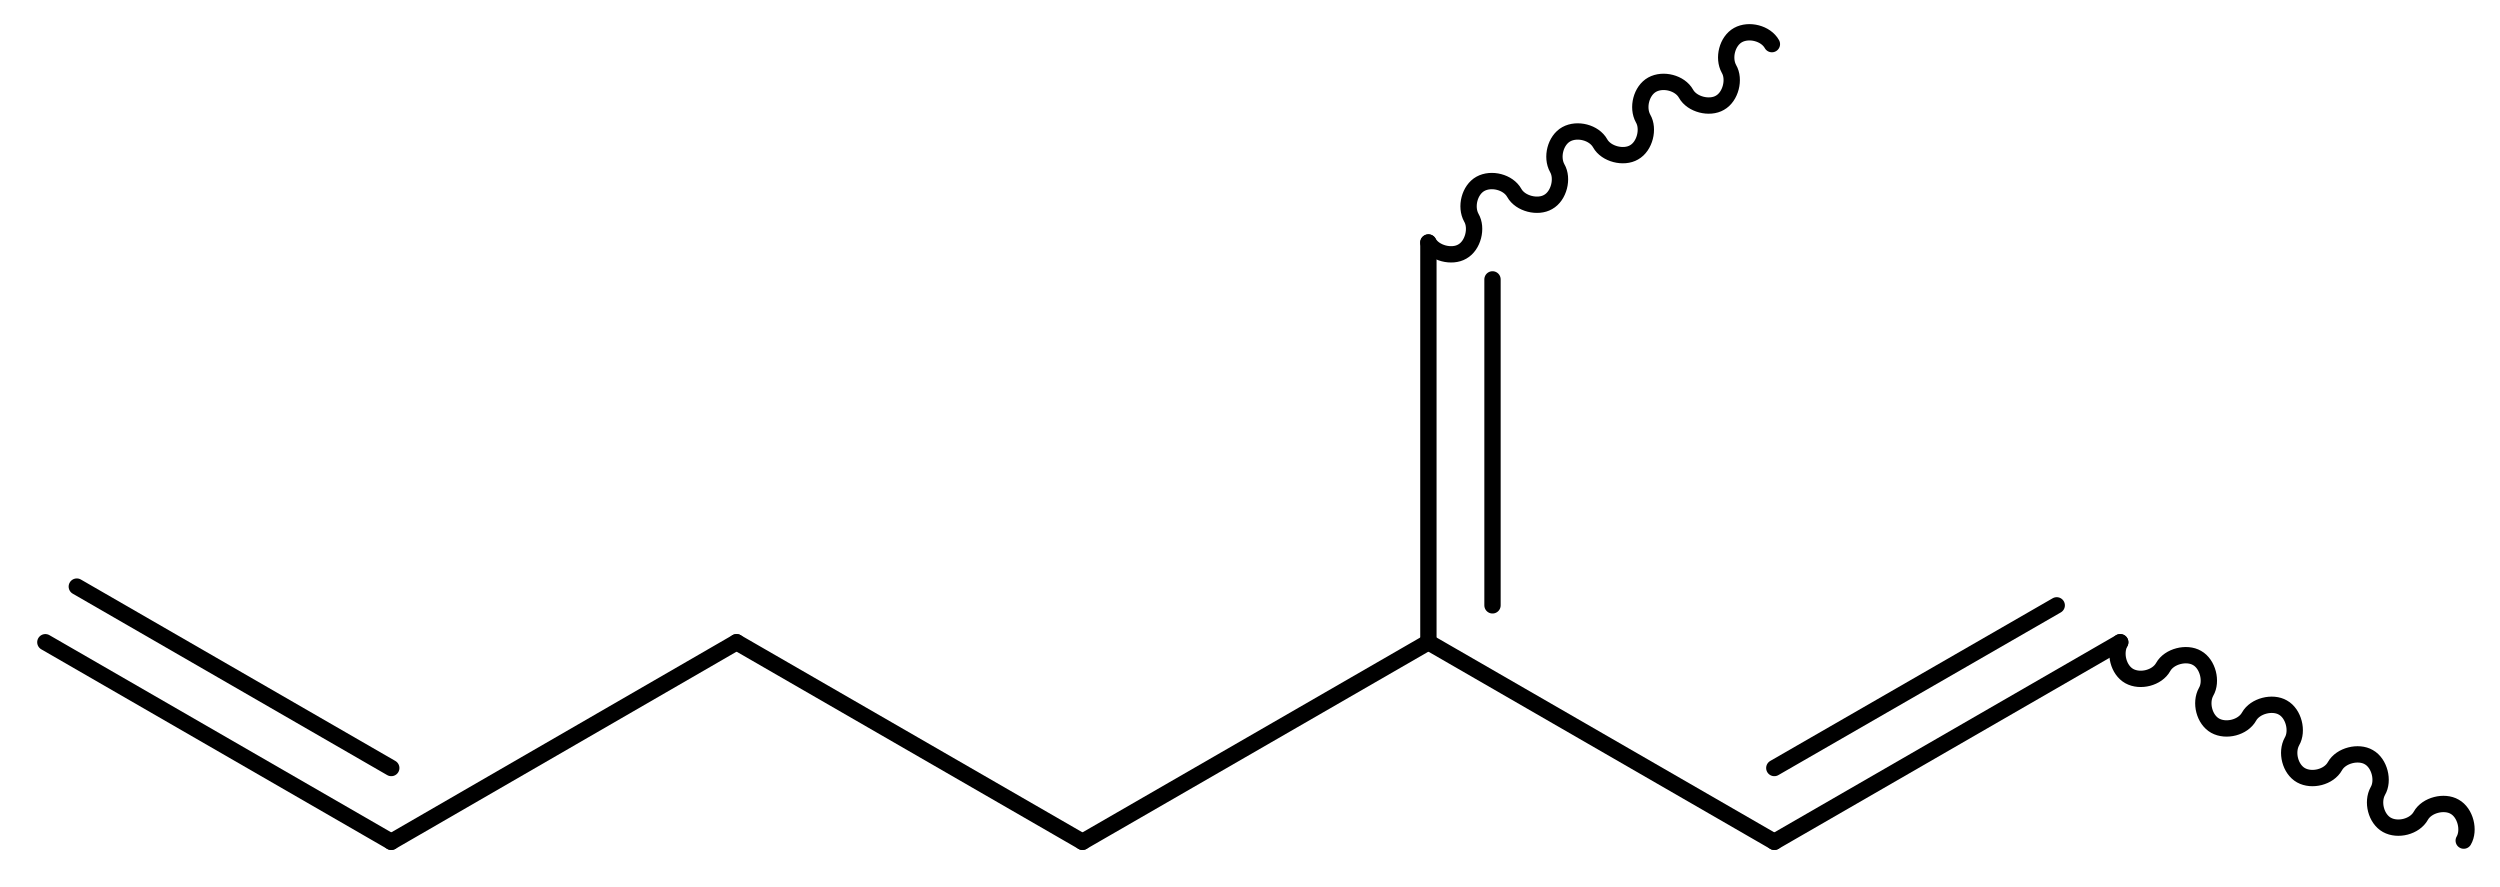
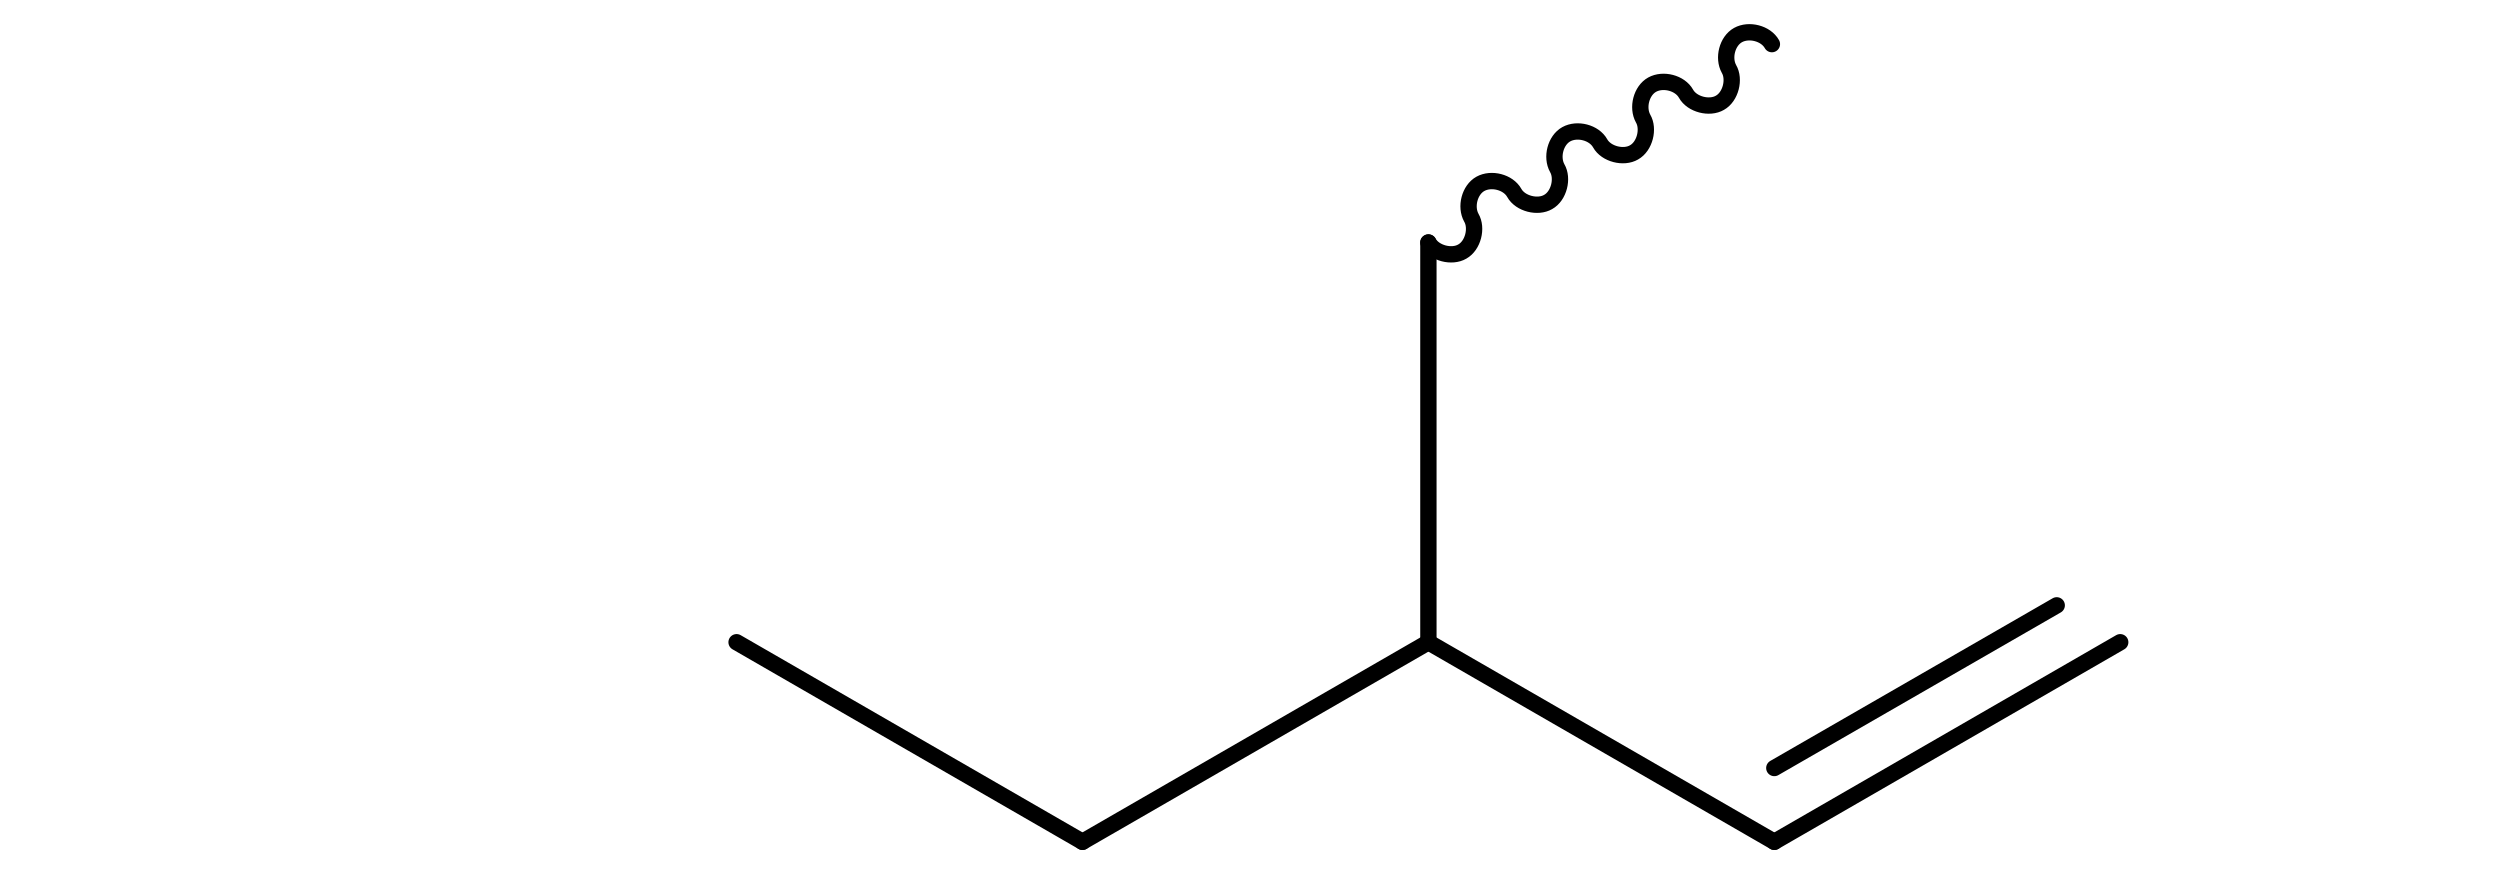
<svg xmlns="http://www.w3.org/2000/svg" version="1.2" width="41.34mm" height="14.67mm" viewBox="0 0 41.34 14.67">
  <desc>Generated by the Chemistry Development Kit (http://github.com/cdk)</desc>
  <g stroke-linecap="round" stroke-linejoin="round" stroke="#000000" stroke-width=".27">
    <rect x=".0" y=".0" width="42.0" height="15.0" fill="#FFFFFF" stroke="none" />
    <g id="mol1" class="mol">
      <g id="mol1bnd1" class="bond">
-         <line x1="6.47" y1="13.92" x2=".75" y2="10.62" />
-         <line x1="6.47" y1="12.7" x2="1.27" y2="9.7" />
-       </g>
-       <line id="mol1bnd2" class="bond" x1="6.47" y1="13.92" x2="12.18" y2="10.62" />
+         </g>
      <line id="mol1bnd3" class="bond" x1="12.18" y1="10.62" x2="17.9" y2="13.92" />
      <line id="mol1bnd4" class="bond" x1="17.9" y1="13.92" x2="23.62" y2="10.62" />
      <line id="mol1bnd5" class="bond" x1="23.62" y1="10.62" x2="29.34" y2="13.92" />
      <g id="mol1bnd6" class="bond">
        <line x1="29.34" y1="13.92" x2="35.06" y2="10.62" />
        <line x1="29.34" y1="12.7" x2="34.01" y2="10.01" />
      </g>
-       <path id="mol1bnd7" class="bond" d="M35.06 10.62c-.1 .18 -.03 .46 .15 .56c.18 .1 .46 .03 .56 -.15c.1 -.18 .39 -.25 .56 -.15c.18 .1 .25 .39 .15 .56c-.1 .18 -.03 .46 .15 .56c.18 .1 .46 .03 .56 -.15c.1 -.18 .39 -.25 .56 -.15c.18 .1 .25 .39 .15 .56c-.1 .18 -.03 .46 .15 .56c.18 .1 .46 .03 .56 -.15c.1 -.18 .39 -.25 .56 -.15c.18 .1 .25 .39 .15 .56c-.1 .18 -.03 .46 .15 .56c.18 .1 .46 .03 .56 -.15c.1 -.18 .39 -.25 .56 -.15c.18 .1 .25 .39 .15 .56" fill="none" stroke="#000000" stroke-width=".27" />
      <g id="mol1bnd8" class="bond">
        <line x1="23.62" y1="4.01" x2="23.62" y2="10.62" />
-         <line x1="24.68" y1="4.62" x2="24.68" y2="10.01" />
      </g>
      <path id="mol1bnd9" class="bond" d="M23.62 4.01c.1 .18 .39 .25 .56 .15c.18 -.1 .25 -.39 .15 -.56c-.1 -.18 -.03 -.46 .15 -.56c.18 -.1 .46 -.03 .56 .15c.1 .18 .39 .25 .56 .15c.18 -.1 .25 -.39 .15 -.56c-.1 -.18 -.03 -.46 .15 -.56c.18 -.1 .46 -.03 .56 .15c.1 .18 .39 .25 .56 .15c.18 -.1 .25 -.39 .15 -.56c-.1 -.18 -.03 -.46 .15 -.56c.18 -.1 .46 -.03 .56 .15c.1 .18 .39 .25 .56 .15c.18 -.1 .25 -.39 .15 -.56c-.1 -.18 -.03 -.46 .15 -.56c.18 -.1 .46 -.03 .56 .15" fill="none" stroke="#000000" stroke-width=".27" />
    </g>
  </g>
</svg>